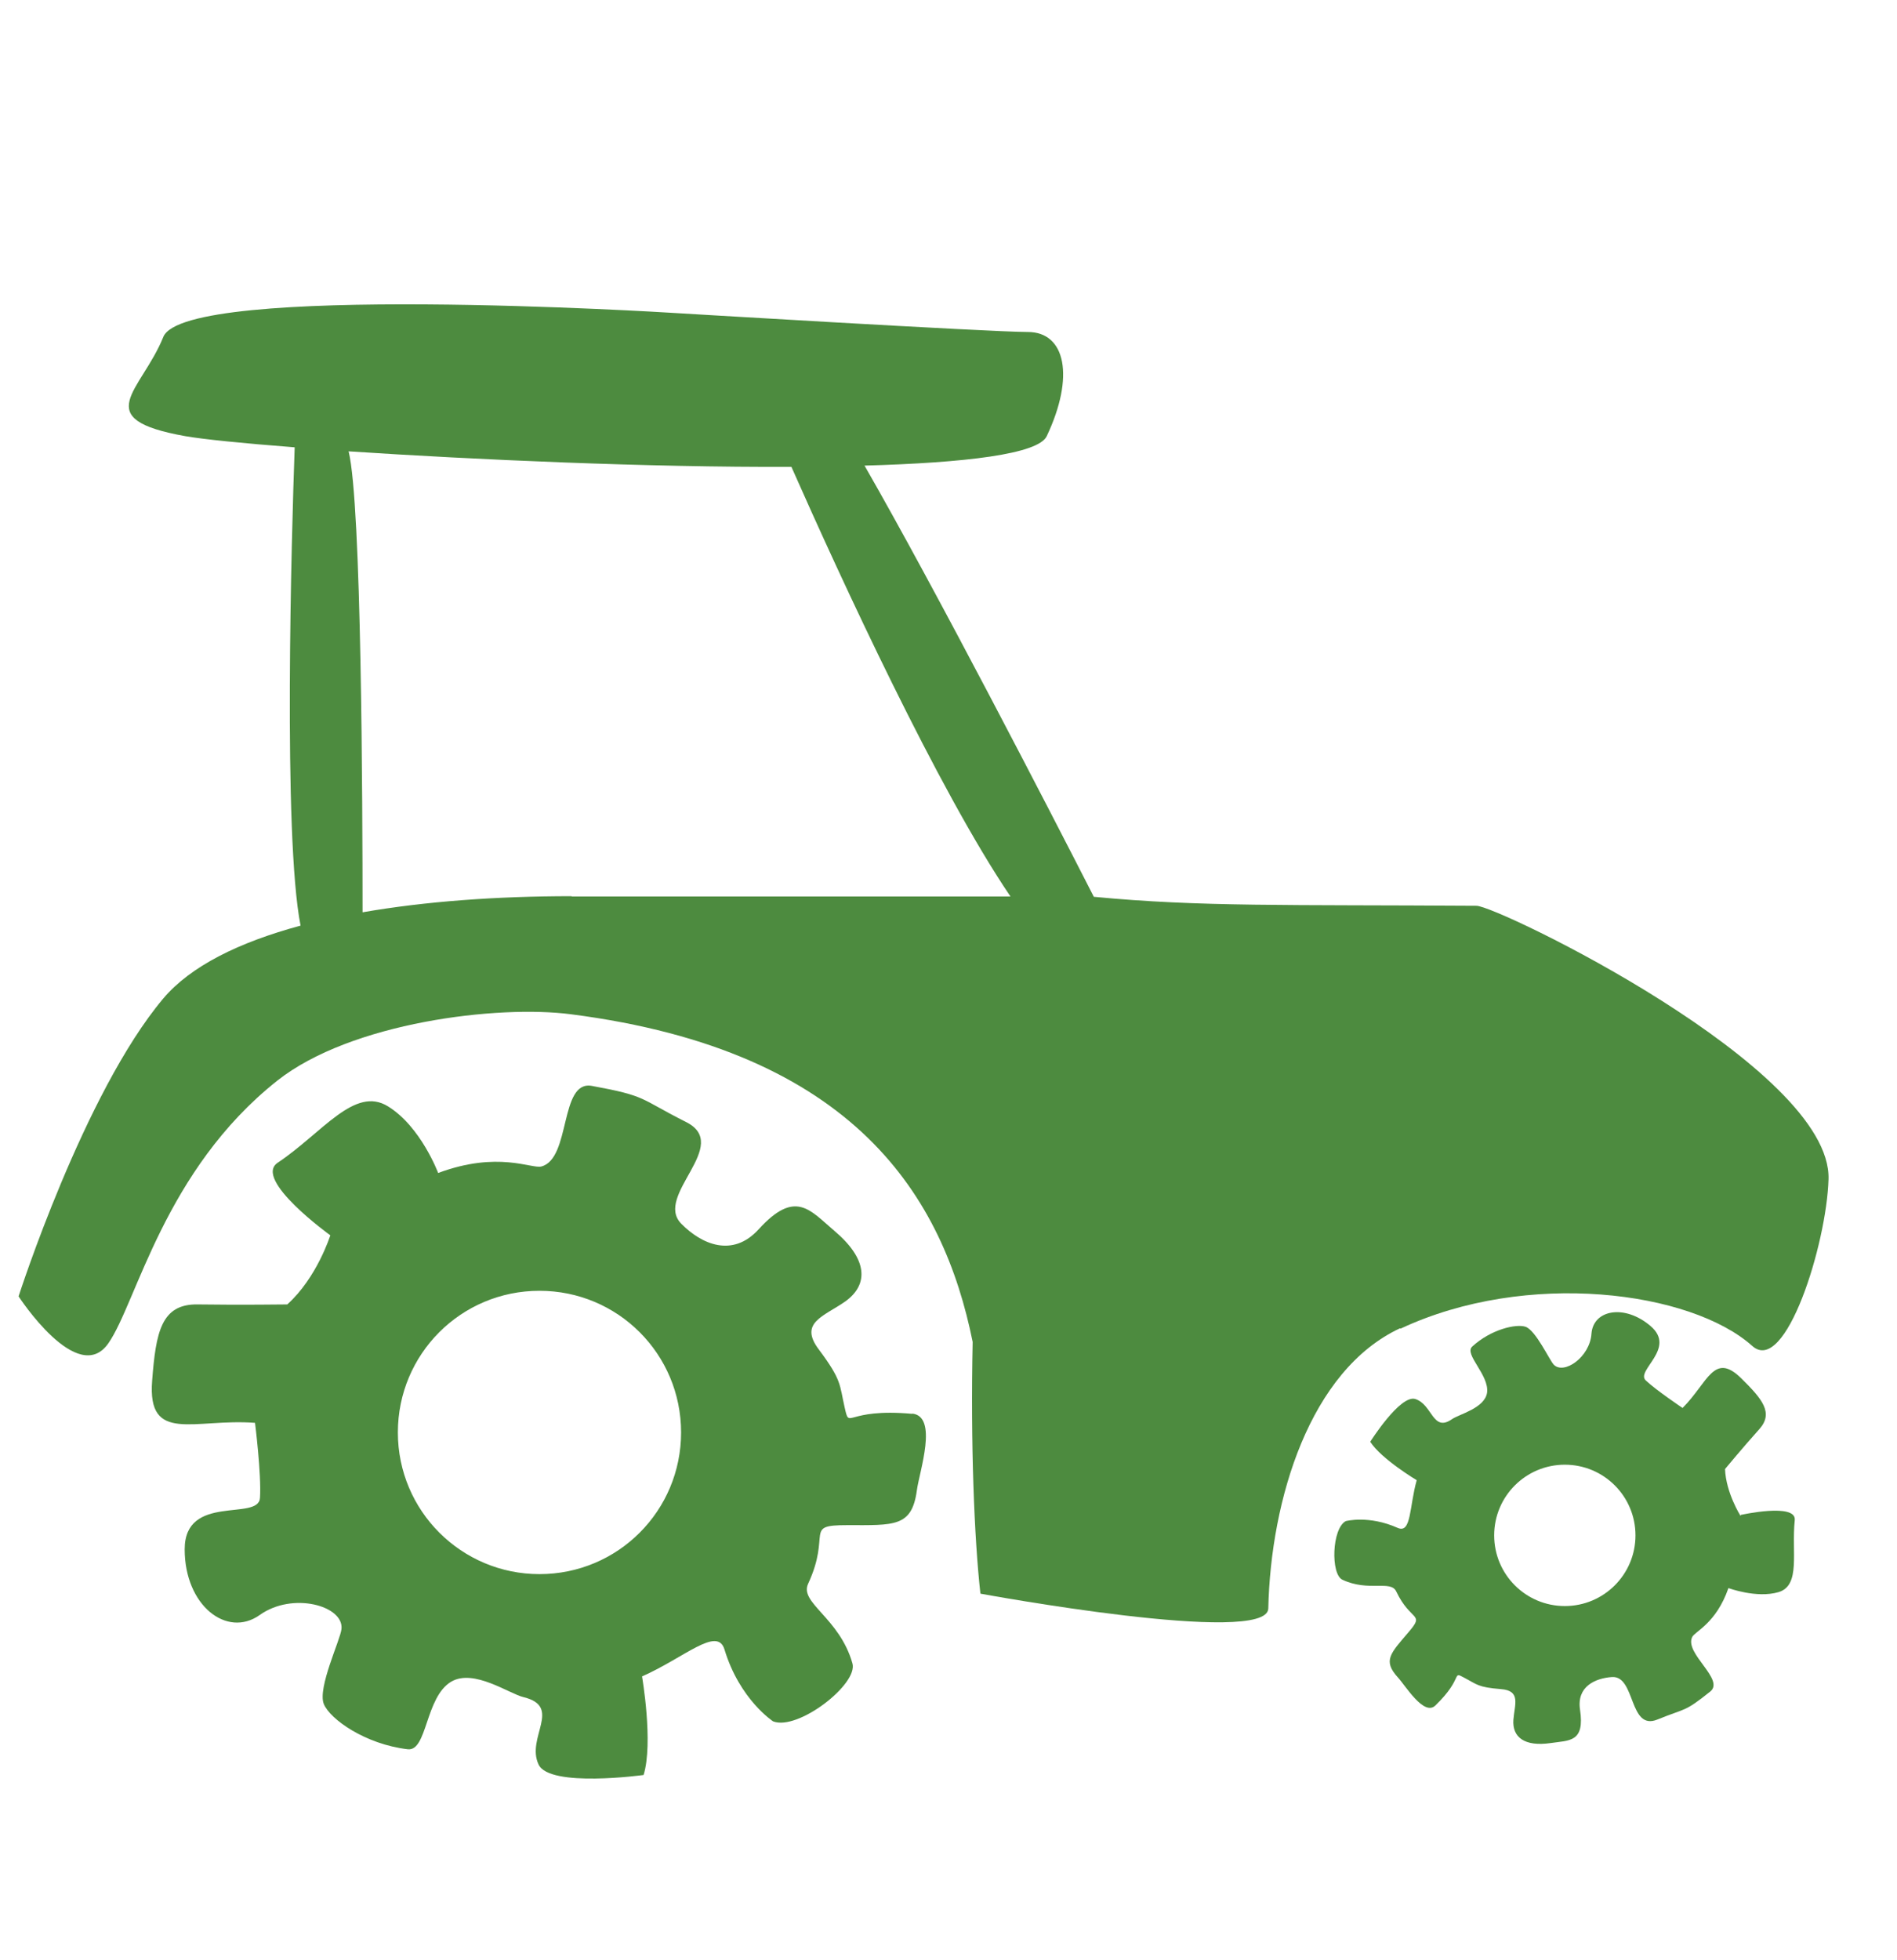
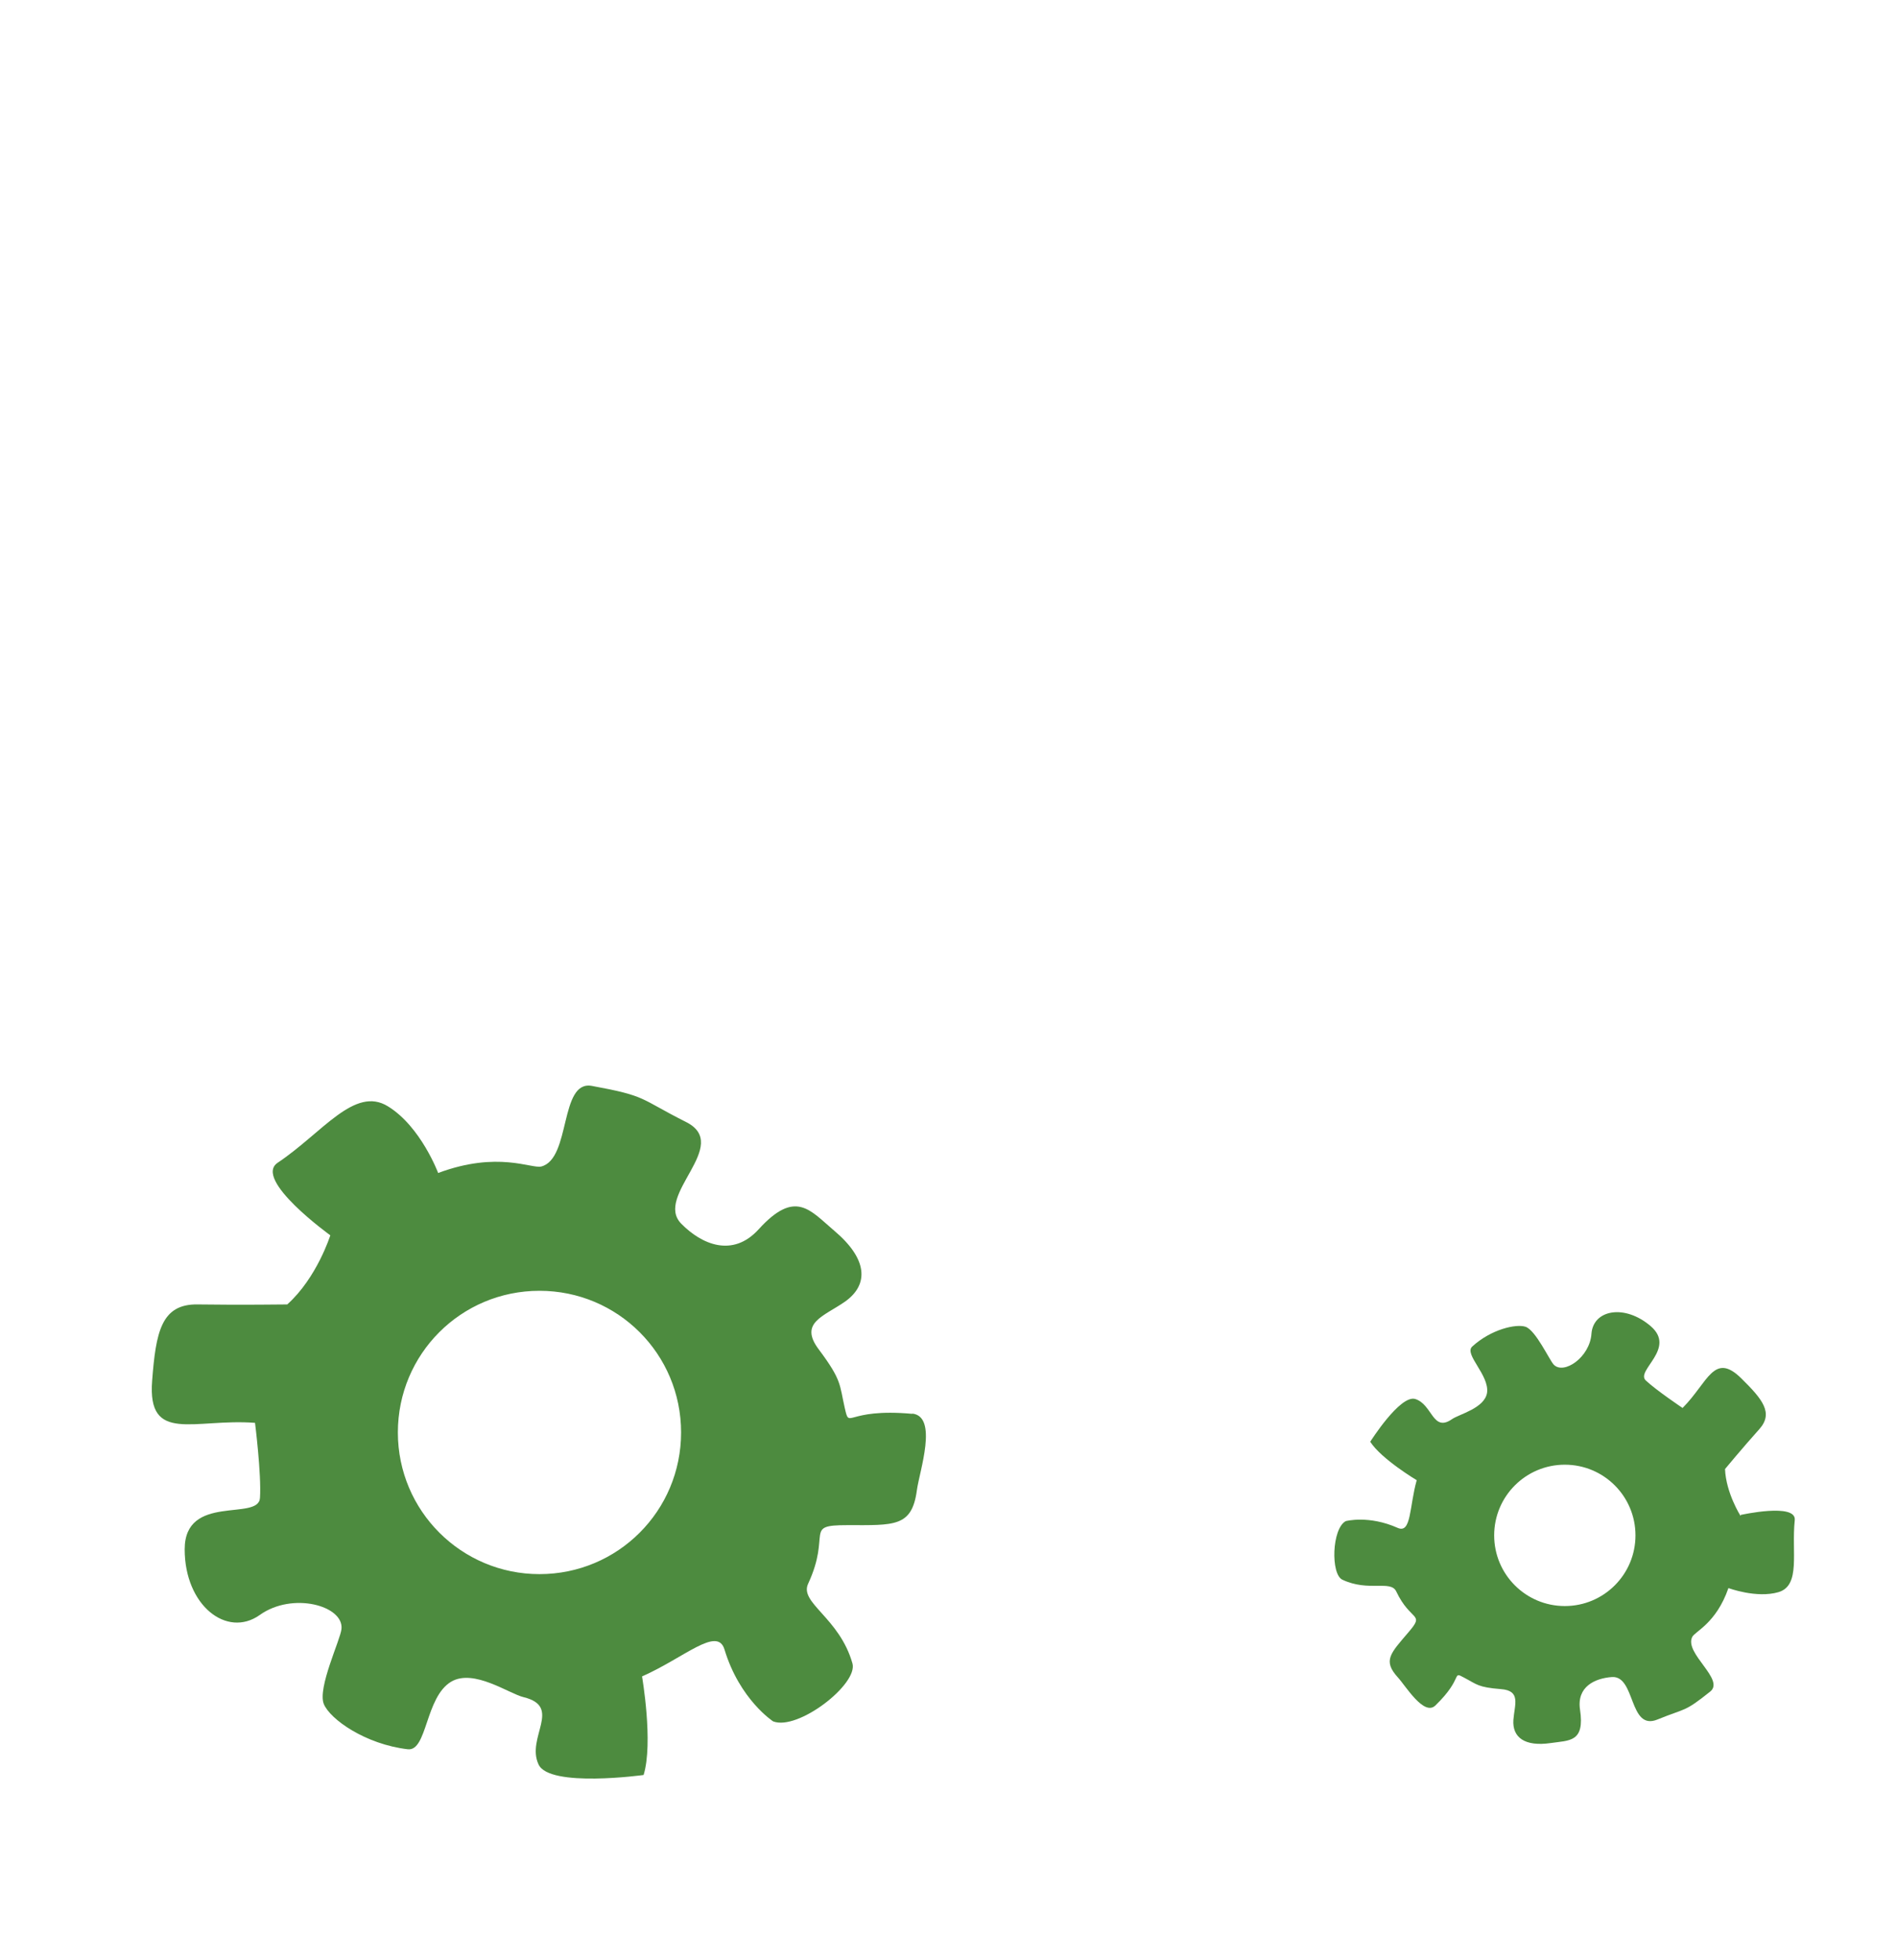
<svg xmlns="http://www.w3.org/2000/svg" id="Capa_1" viewBox="0 0 61.22 63.23">
-   <path d="m45.2,42.86c4.08-1.91,9.37-1.21,11.35.56,1.07.96,2.4-3.29,2.46-5.38.11-3.6-10.69-8.82-11.36-8.82-6.11-.04-8.91.04-12.35-.29-1.43-2.8-5.09-9.89-7.4-13.91,3.25-.09,5.61-.37,5.88-.95.91-1.92.61-3.36-.61-3.36s-11.52-.62-11.52-.62c0,0-15.67-.98-16.38.78-.71,1.76-2.43,2.64.71,3.2.57.1,1.84.23,3.53.36-.1,2.8-.38,12.54.19,15.43-2,.54-3.55,1.31-4.43,2.35-2.56,3.04-4.67,9.61-4.67,9.61,0,0,1.91,2.94,2.9,1.51.91-1.31,1.8-5.58,5.45-8.47,2.38-1.88,7.12-2.45,9.48-2.14,9.19,1.18,12.02,5.92,12.96,10.57-.07,3.28.05,6.33.25,8.12,0,0,9.26,1.71,9.29.48.08-3.52,1.34-7.68,4.25-9.04Zm-26.75-13.95c-2.43,0-4.74.17-6.75.52,0-3.49-.03-13.2-.45-14.87,4.09.27,9.69.52,14.29.5,1.61,3.64,4.73,10.41,7.07,13.86-3.33,0-9.26,0-14.16,0Z" fill="#4d8b3f" />
  <path d="m29.45,45.61c-2.19-.2-2.02.54-2.19-.2-.17-.75-.09-.88-.83-1.87-.66-.87.15-1.07.84-1.55.79-.56.72-1.39-.35-2.29-.78-.66-1.25-1.35-2.44-.04-.84.92-1.84.48-2.49-.18-.91-.91,1.66-2.54.14-3.29-1.51-.76-1.23-.83-3.03-1.16-1.05-.19-.67,2.35-1.63,2.6-.32.08-1.4-.51-3.33.21,0,0-.56-1.5-1.62-2.15-1.08-.67-2.12.86-3.56,1.82-.8.54,1.7,2.34,1.7,2.34,0,0-.43,1.37-1.39,2.23,0,0-1.54.02-2.89,0-1.18-.02-1.35.9-1.47,2.46-.16,2.05,1.36,1.21,3.32,1.36,0,0,.21,1.66.16,2.42-.04.76-2.43-.15-2.43,1.66s1.36,2.87,2.42,2.12c1.06-.76,2.72-.3,2.64.45-.03.34-.78,1.9-.57,2.42.2.49,1.34,1.3,2.71,1.46.63.07.56-1.68,1.4-2.18.73-.43,1.87.39,2.34.5,1.26.31.07,1.3.48,2.17.35.76,3.39.34,3.39.34.32-1.04-.05-3.18-.05-3.18,1.36-.6,2.43-1.63,2.66-.87.49,1.62,1.57,2.32,1.57,2.32.8.31,2.75-1.2,2.56-1.87-.42-1.48-1.72-1.95-1.43-2.57.76-1.64-.16-1.89,1.26-1.89,1.52,0,2.09.07,2.25-1.13.08-.6.7-2.39-.16-2.47Zm-12.04,5.17c-2.52,0-4.57-2.04-4.57-4.57s2.04-4.57,4.57-4.57,4.57,2.04,4.57,4.57-2.04,4.57-4.57,4.57Z" fill="#4d8b3f" />
  <path d="m56.17,48.9s-.47-.74-.5-1.51c0,0,.58-.7,1.11-1.29.46-.52.1-.96-.58-1.63-.89-.88-1.08.13-1.9.95,0,0-.85-.57-1.19-.89-.33-.32,1-1.03.16-1.75s-1.85-.53-1.91.24c-.05.77-.9,1.34-1.22,1-.14-.15-.58-1.11-.91-1.22-.3-.1-1.11.08-1.72.64-.27.25.56.92.48,1.49-.08.5-.9.69-1.13.85-.63.44-.63-.48-1.19-.65-.49-.14-1.45,1.38-1.45,1.38.36.56,1.5,1.24,1.5,1.24-.24.85-.17,1.73-.61,1.54-.94-.42-1.68-.22-1.68-.22-.45.24-.49,1.71-.11,1.89.85.4,1.56,0,1.74.38.47.99.94.68.39,1.32-.58.68-.83.91-.34,1.45.25.27.84,1.26,1.21.91.93-.9.52-1.12.93-.9.42.22.44.31,1.19.37.65.05.44.49.4.99-.04.57.37.87,1.2.75.61-.09,1.11-.02.95-1.08-.11-.74.48-1.01,1.03-1.05.77-.05.54,1.75,1.47,1.37.93-.38.85-.22,1.7-.9.49-.39-.84-1.23-.58-1.76.08-.18.77-.43,1.17-1.58,0,0,.91.34,1.62.13.72-.22.41-1.29.52-2.32.06-.57-1.74-.17-1.74-.17Zm-5.67,2.91c-1.26,0-2.28-1.02-2.28-2.28s1.02-2.28,2.28-2.28,2.28,1.02,2.28,2.28-1.02,2.28-2.28,2.28Z" fill="#4d8b3f" />
</svg>